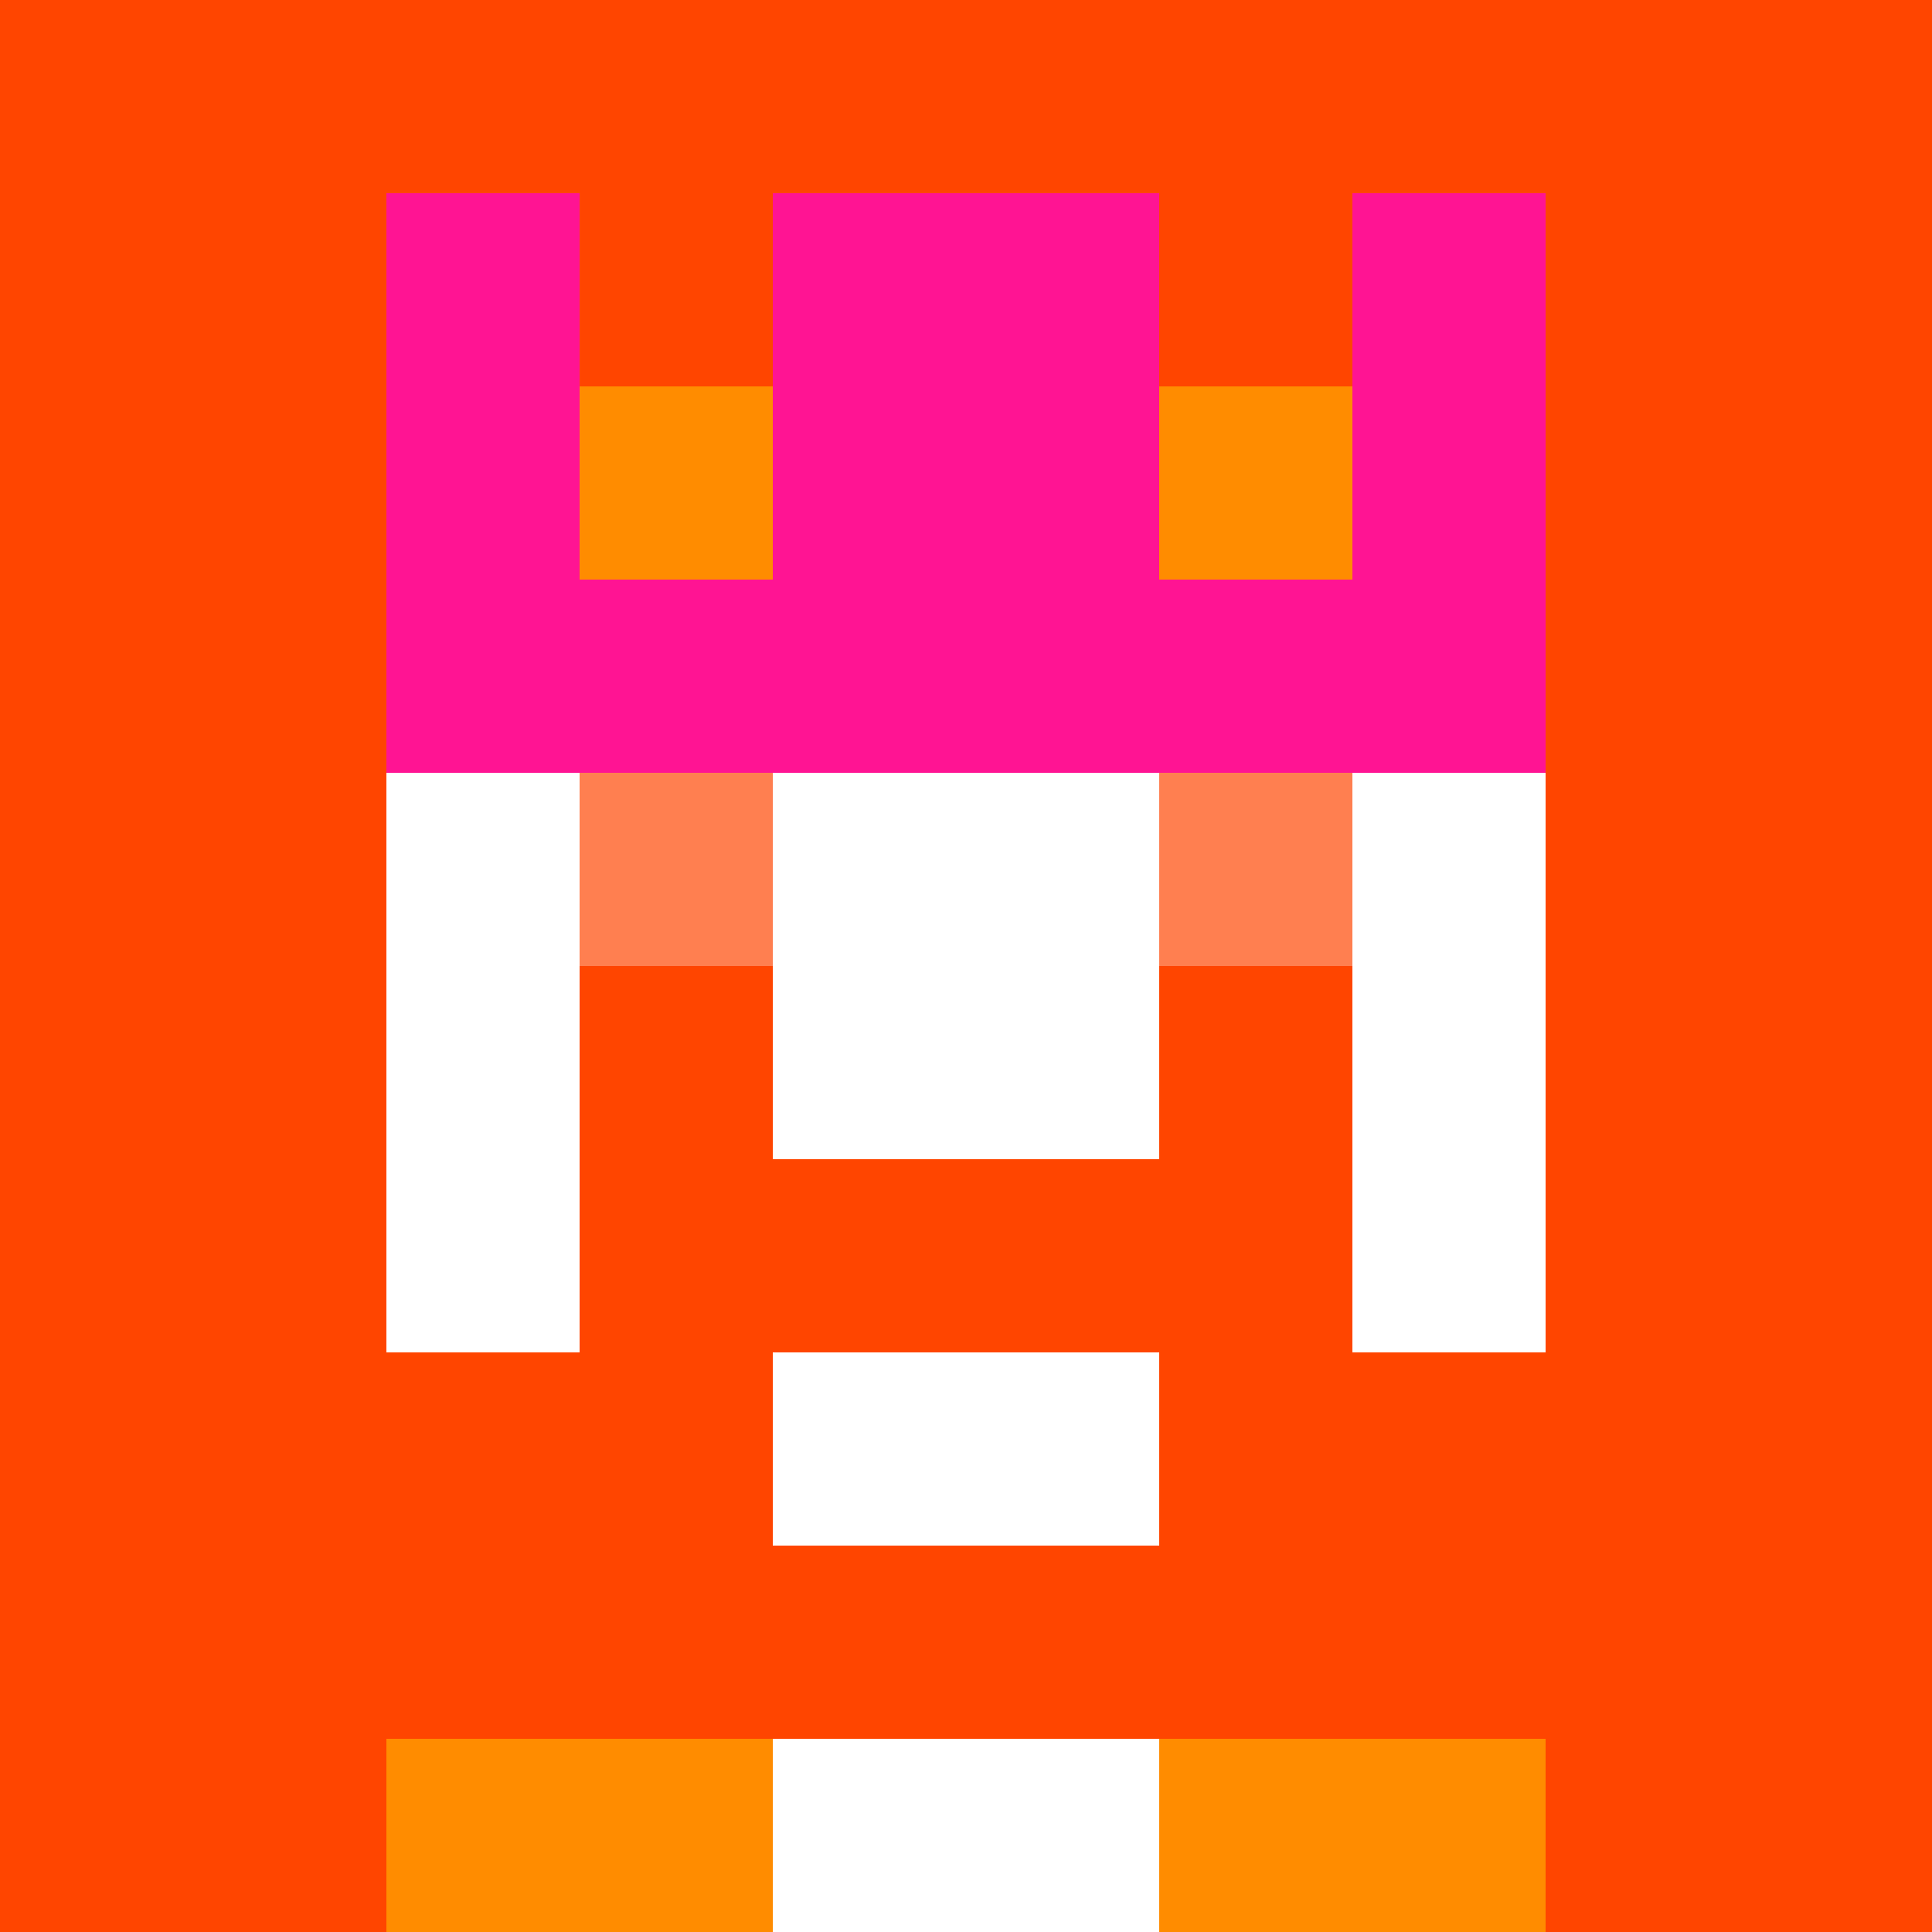
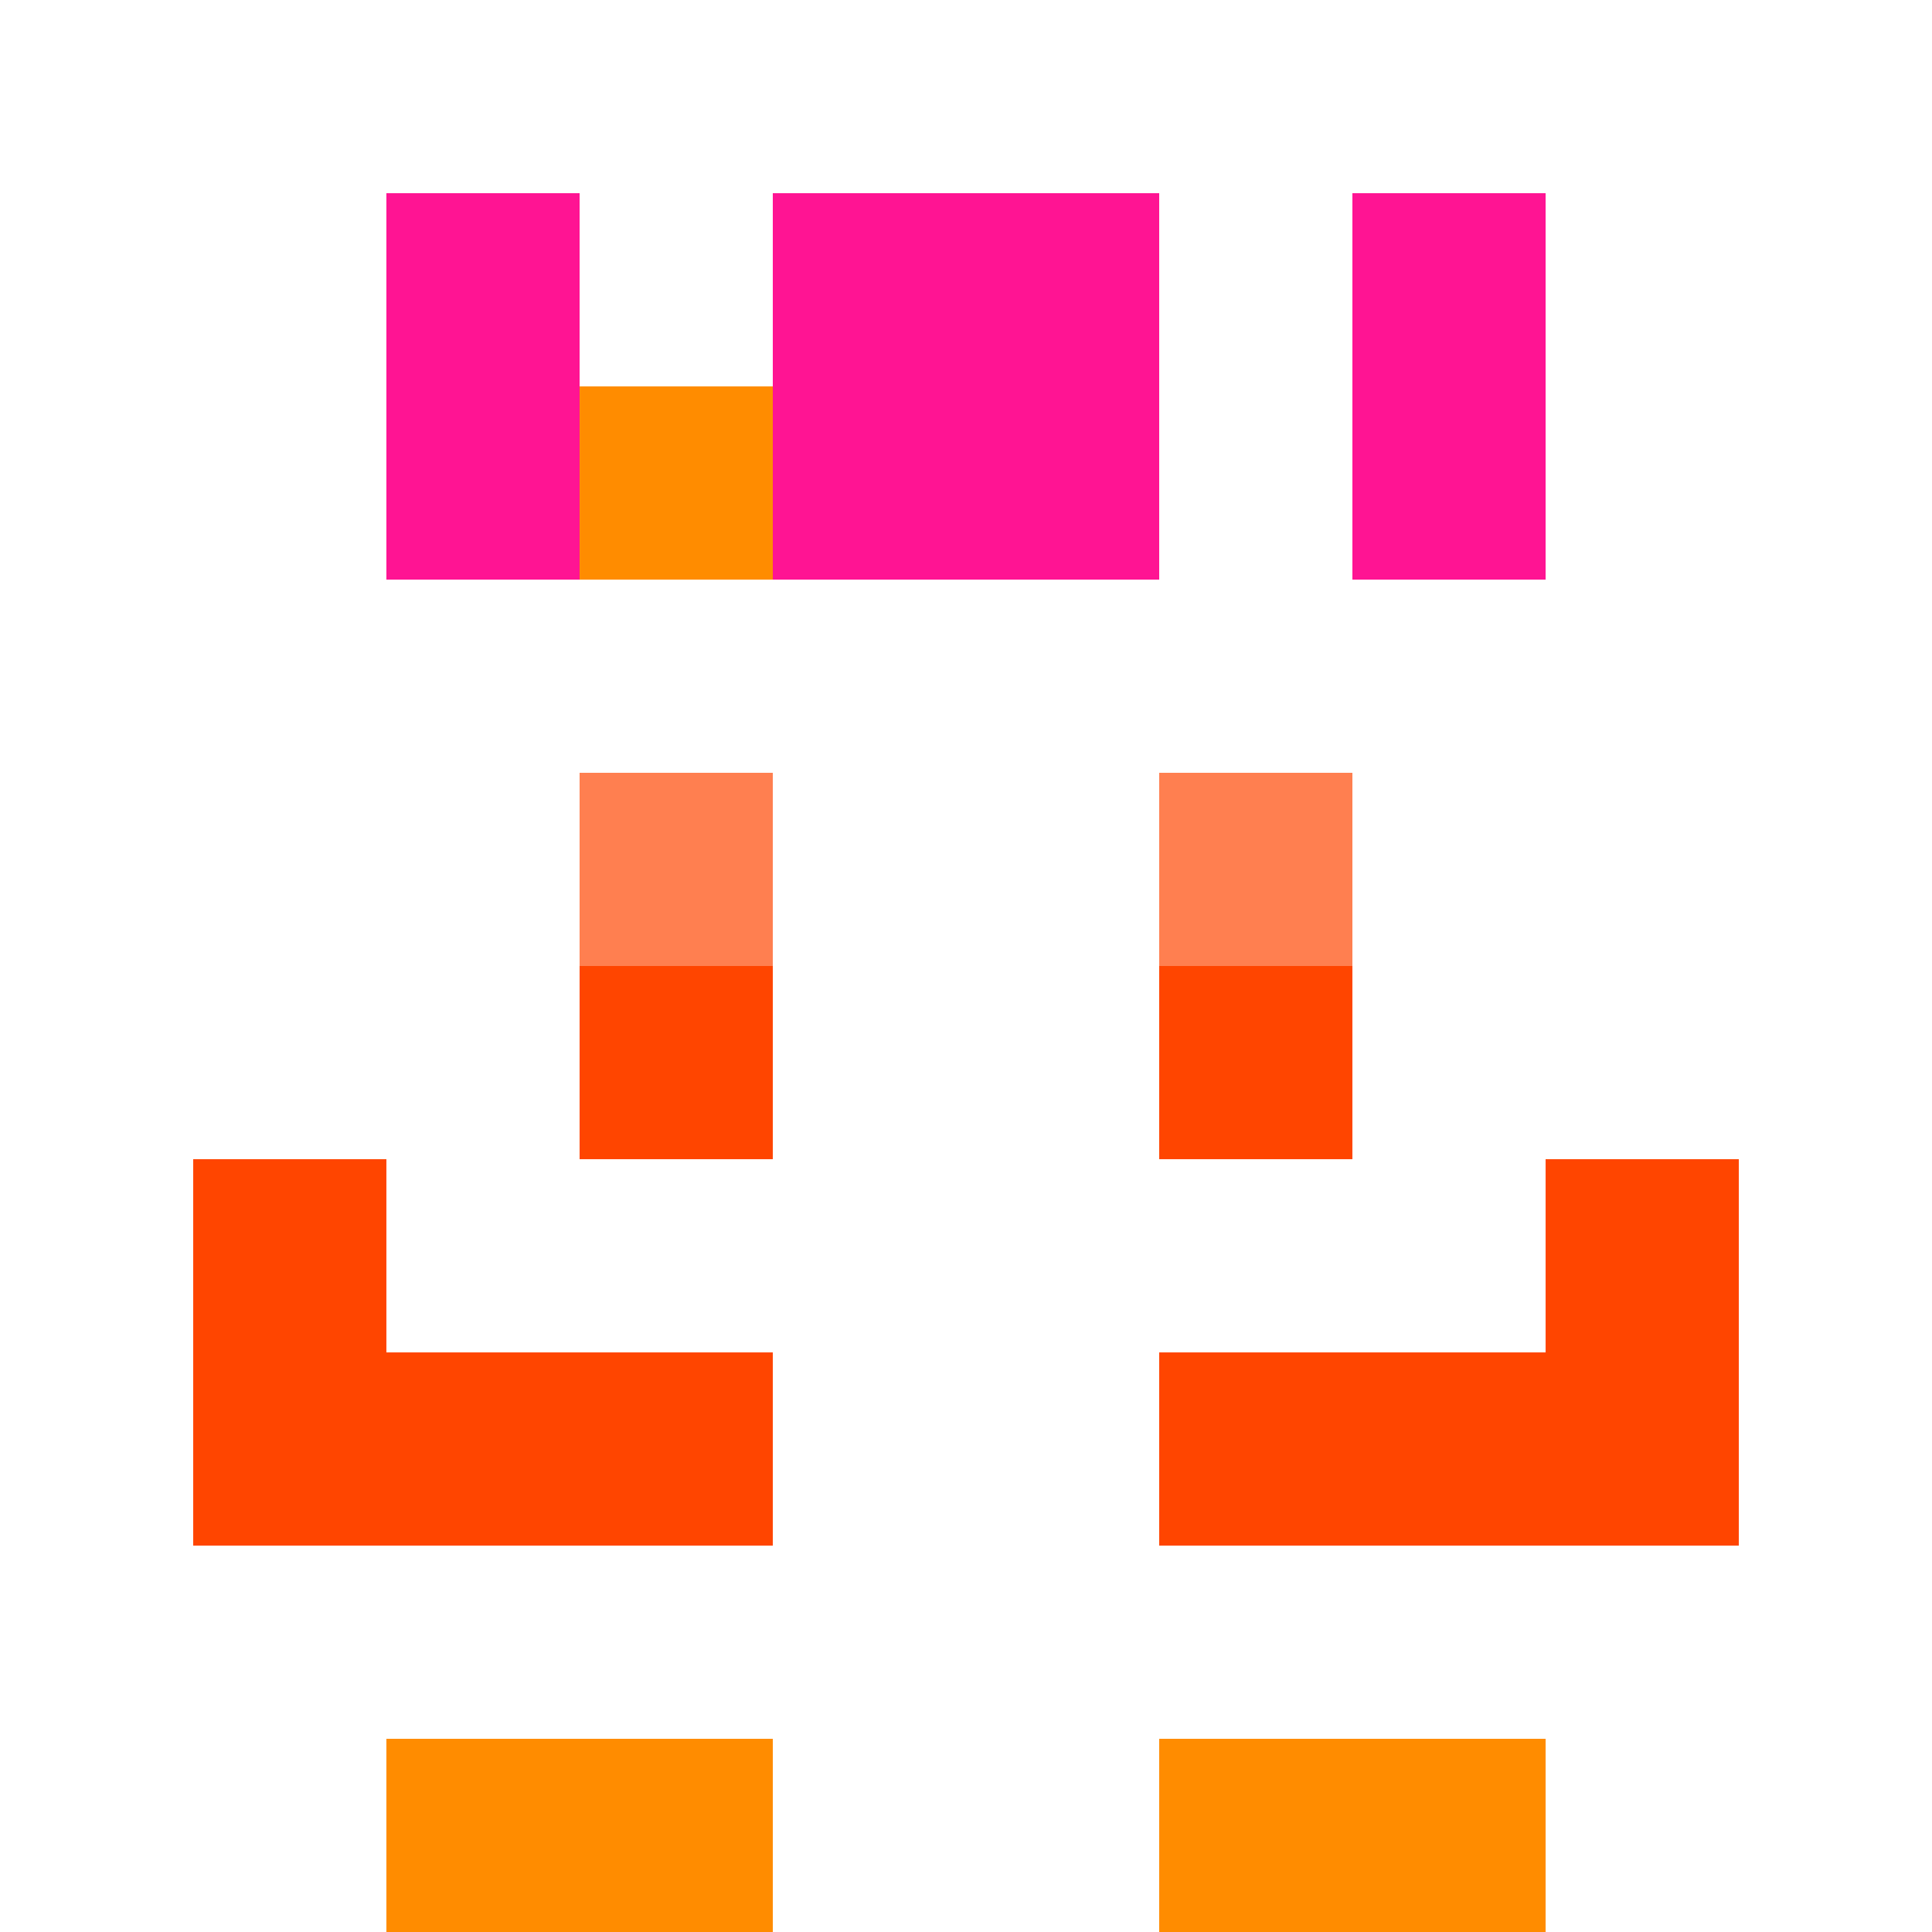
<svg xmlns="http://www.w3.org/2000/svg" version="1.1" width="941" height="941" viewBox="0 0 941 941">
  <title>'goose-pfp-royal' by Dmitri Cherniak</title>
  <desc>The Goose Is Loose</desc>
  <rect width="100%" height="100%" fill="#FFFFFF" />
  <g>
    <g id="0-0">
-       <rect x="0" y="0" height="941" width="941" fill="#FF4500" />
      <g>
-         <rect id="0-0-3-2-4-7" x="282.3" y="188.2" width="376.4" height="658.7" fill="#FFFFFF" />
        <rect id="0-0-2-3-6-5" x="188.2" y="282.3" width="564.6" height="470.5" fill="#FFFFFF" />
        <rect id="0-0-4-8-2-2" x="376.4" y="752.8" width="188.2" height="188.2" fill="#FFFFFF" />
        <rect id="0-0-1-7-8-1" x="94.1" y="658.7" width="752.8" height="94.1" fill="#FF4500" />
-         <rect id="0-0-3-6-4-3" x="282.3" y="564.6" width="376.4" height="282.3" fill="#FF4500" />
        <rect id="0-0-4-7-2-1" x="376.4" y="658.7" width="188.2" height="94.1" fill="#FFFFFF" />
        <rect id="0-0-1-6-1-2" x="94.1" y="564.6" width="94.1" height="188.2" fill="#FF4500" />
        <rect id="0-0-8-6-1-2" x="752.8" y="564.6" width="94.1" height="188.2" fill="#FF4500" />
        <rect id="0-0-3-4-1-1" x="282.3" y="376.4" width="94.1" height="94.1" fill="#FF7F50" />
        <rect id="0-0-6-4-1-1" x="564.6" y="376.4" width="94.1" height="94.1" fill="#FF7F50" />
        <rect id="0-0-3-5-1-1" x="282.3" y="470.5" width="94.1" height="94.1" fill="#FF4500" />
        <rect id="0-0-6-5-1-1" x="564.6" y="470.5" width="94.1" height="94.1" fill="#FF4500" />
        <rect id="0-0-2-1-1-2" x="188.2" y="94.1" width="94.1" height="188.2" fill="#FF1493" />
        <rect id="0-0-4-1-2-2" x="376.4" y="94.1" width="188.2" height="188.2" fill="#FF1493" />
        <rect id="0-0-7-1-1-2" x="658.7" y="94.1" width="94.1" height="188.2" fill="#FF1493" />
-         <rect id="0-0-2-2-6-2" x="188.2" y="188.2" width="564.6" height="188.2" fill="#FF1493" />
        <rect id="0-0-3-2-1-1" x="282.3" y="188.2" width="94.1" height="94.1" fill="#FF8C00" />
-         <rect id="0-0-6-2-1-1" x="564.6" y="188.2" width="94.1" height="94.1" fill="#FF8C00" />
        <rect id="0-0-2-9-2-1" x="188.2" y="846.9" width="188.2" height="94.1" fill="#FF8C00" />
        <rect id="0-0-6-9-2-1" x="564.6" y="846.9" width="188.2" height="94.1" fill="#FF8C00" />
      </g>
    </g>
  </g>
</svg>